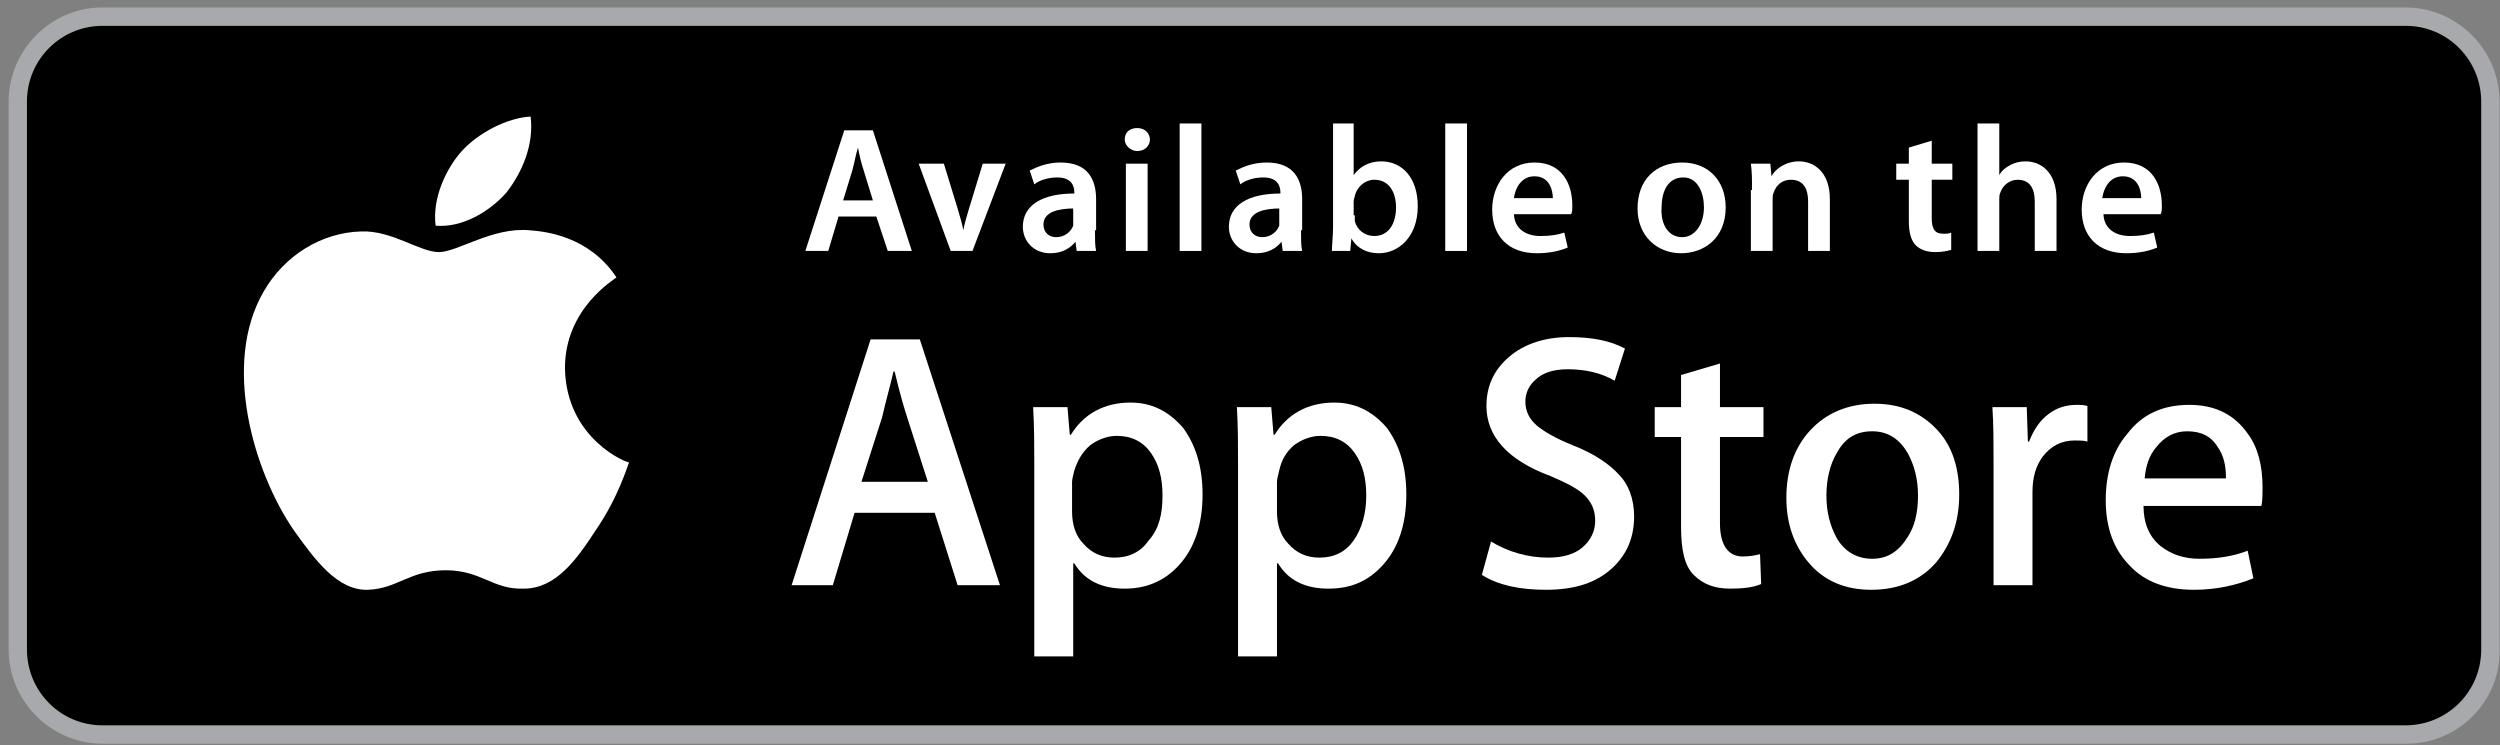
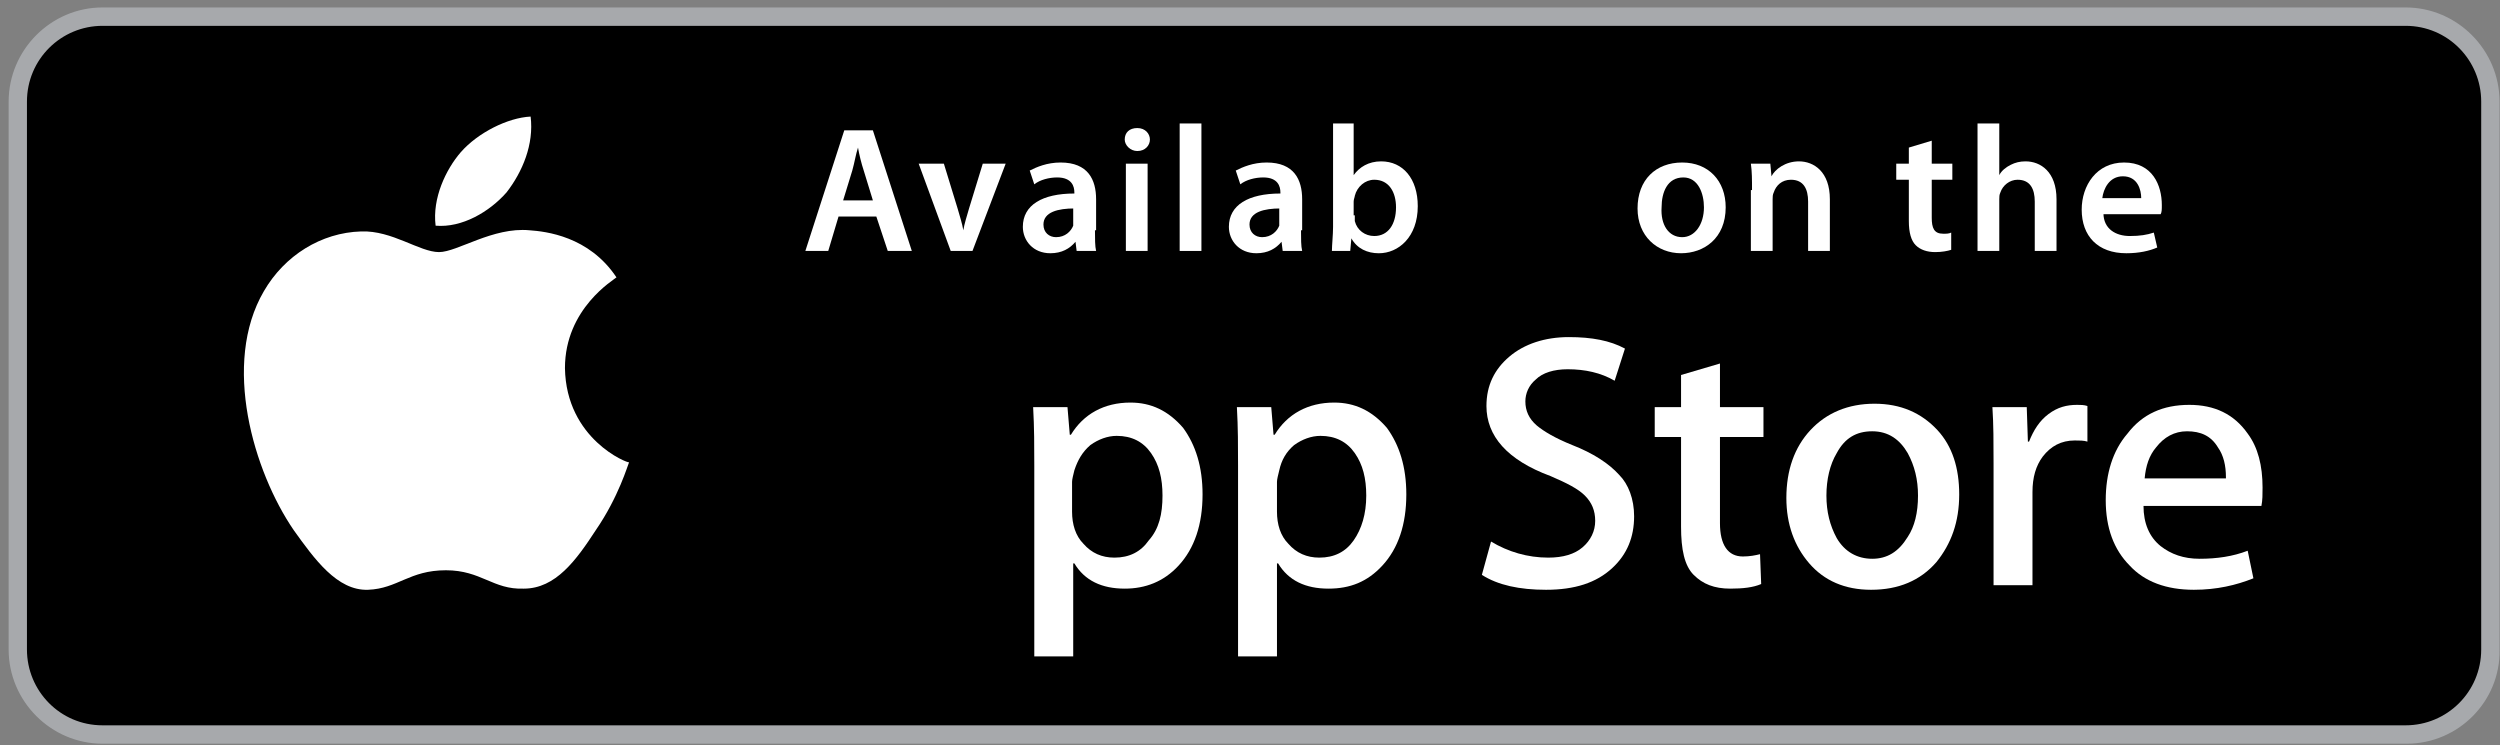
<svg xmlns="http://www.w3.org/2000/svg" width="218px" height="65px" viewBox="0 0 218 65">
  <rect x="0" y="0" width="218" height="65" fill="#808080" stroke="none" />
  <title>7C320750-DD9C-44F1-B0B3-135E9A8A8E15@1x</title>
  <g id="Desktop" stroke="none" stroke-width="1" fill="none" fill-rule="evenodd">
    <g id="Home-page" transform="translate(-1246, -2502)" fill-rule="nonzero">
      <g id="App" transform="translate(48, 1988)">
        <g id="Group-10" transform="translate(956.253, 271.249)">
          <g id="Group" transform="translate(242.5, 243.401)">
            <path d="M209.119,63.299 L8.185,63.299 C4.093,63.299 0.799,59.994 0.799,55.887 L0.799,8.213 C0.799,4.106 4.093,0.801 8.185,0.801 L209.02,0.801 C213.112,0.801 216.406,4.106 216.406,8.213 L216.406,55.987 C216.506,59.994 213.212,63.299 209.119,63.299 Z" id="Path" fill="#000000" />
            <path d="M209.119,64.2 L8.185,64.2 C3.693,64.2 0,60.494 0,55.987 L0,8.213 C0,3.706 3.693,0 8.185,0 L209.02,0 C213.511,0 217.207,3.706 217.207,8.213 L217.207,55.987 C217.304,60.494 213.611,64.2 209.119,64.2 Z M8.185,1.603 C4.592,1.603 1.597,4.507 1.597,8.213 L1.597,55.987 C1.597,59.593 4.492,62.598 8.185,62.598 L209.02,62.598 C212.613,62.598 215.608,59.693 215.608,55.987 L215.608,8.213 C215.608,4.607 212.713,1.603 209.02,1.603 L8.185,1.603 Z" id="Shape" fill="#A7A9AC" />
            <path d="M72.368,18.229 L71.47,21.233 L69.474,21.233 L72.867,10.717 L75.363,10.717 L78.757,21.233 L76.66,21.233 L75.662,18.229 L72.368,18.229 Z M75.363,16.826 L74.564,14.222 C74.365,13.621 74.165,12.82 74.065,12.219 C73.866,12.82 73.766,13.521 73.566,14.222 L72.768,16.826 L75.363,16.826 Z" id="Shape" fill="#FFFFFF" />
            <path d="M81.552,13.621 L82.749,17.527 C82.949,18.229 83.149,18.829 83.248,19.43 C83.348,18.829 83.548,18.229 83.748,17.527 L84.945,13.621 L86.942,13.621 L84.047,21.233 L82.15,21.233 L79.356,13.621 L81.552,13.621 Z" id="Path" fill="#FFFFFF" />
            <path d="M94.728,19.43 C94.728,20.131 94.728,20.832 94.827,21.233 L93.13,21.233 L93.031,20.432 C92.532,21.033 91.833,21.433 90.835,21.433 C89.337,21.433 88.439,20.332 88.439,19.13 C88.439,17.227 90.136,16.225 92.931,16.225 L92.931,16.125 C92.931,15.624 92.731,14.823 91.434,14.823 C90.735,14.823 89.936,15.023 89.437,15.424 L89.038,14.222 C89.637,13.922 90.535,13.521 91.733,13.521 C94.129,13.521 94.827,15.023 94.827,16.726 L94.827,19.43 L94.728,19.43 Z M92.931,17.527 C91.533,17.527 90.236,17.828 90.236,18.93 C90.236,19.631 90.735,20.031 91.334,20.031 C92.132,20.031 92.631,19.53 92.831,19.03 C92.831,18.93 92.831,18.729 92.831,18.629 L92.831,17.527 L92.931,17.527 Z" id="Shape" fill="#FFFFFF" />
            <path d="M98.421,12.52 C97.822,12.52 97.323,12.019 97.323,11.518 C97.323,10.917 97.722,10.516 98.421,10.516 C99.12,10.516 99.519,11.017 99.519,11.518 C99.519,12.019 99.12,12.52 98.421,12.52 Z M97.423,21.233 L97.423,13.621 L99.319,13.621 L99.319,21.233 L97.423,21.233 Z" id="Shape" fill="#FFFFFF" />
            <polygon id="Path" fill="#FFFFFF" points="102.114 10.116 104.011 10.116 104.011 21.233 102.114 21.233" />
            <path d="M112.695,19.43 C112.695,20.131 112.695,20.832 112.795,21.233 L111.098,21.233 L110.998,20.432 C110.499,21.033 109.8,21.433 108.802,21.433 C107.305,21.433 106.406,20.332 106.406,19.13 C106.406,17.227 108.103,16.225 110.898,16.225 L110.898,16.125 C110.898,15.624 110.698,14.823 109.401,14.823 C108.702,14.823 107.904,15.023 107.404,15.424 L107.005,14.222 C107.604,13.922 108.502,13.521 109.7,13.521 C112.096,13.521 112.795,15.023 112.795,16.726 L112.795,19.43 L112.695,19.43 Z M110.898,17.527 C109.501,17.527 108.203,17.828 108.203,18.93 C108.203,19.631 108.702,20.031 109.301,20.031 C110.1,20.031 110.599,19.53 110.798,19.03 C110.798,18.93 110.798,18.729 110.798,18.629 L110.798,17.527 L110.898,17.527 Z" id="Shape" fill="#FFFFFF" />
            <path d="M115.39,10.116 L117.286,10.116 L117.286,14.623 C117.786,13.922 118.584,13.421 119.682,13.421 C121.579,13.421 122.876,14.923 122.876,17.327 C122.876,20.031 121.179,21.434 119.483,21.434 C118.484,21.434 117.586,21.033 117.087,20.132 L116.987,21.233 L115.39,21.233 C115.39,20.732 115.49,19.831 115.49,19.13 L115.49,10.116 L115.39,10.116 Z M117.386,18.128 C117.386,18.329 117.386,18.429 117.386,18.629 C117.586,19.43 118.285,19.931 119.083,19.931 C120.281,19.931 120.98,18.93 120.98,17.427 C120.98,16.125 120.381,15.024 119.083,15.024 C118.285,15.024 117.586,15.624 117.386,16.426 C117.386,16.526 117.286,16.726 117.286,16.927 L117.286,18.128 L117.386,18.128 Z" id="Shape" fill="#FFFFFF" />
-             <polygon id="Path" fill="#FFFFFF" points="125.272 10.116 127.169 10.116 127.169 21.233 125.272 21.233" />
-             <path d="M131.261,17.928 C131.261,19.33 132.359,19.931 133.557,19.931 C134.455,19.931 135.054,19.831 135.653,19.631 L135.953,20.933 C135.254,21.233 134.355,21.433 133.257,21.433 C130.762,21.433 129.365,19.931 129.365,17.628 C129.365,15.524 130.662,13.521 133.058,13.521 C135.553,13.521 136.352,15.524 136.352,17.227 C136.352,17.628 136.352,17.828 136.252,18.028 L131.261,18.028 L131.261,17.928 Z M134.655,16.626 C134.655,15.925 134.355,14.723 133.058,14.723 C131.86,14.723 131.361,15.825 131.261,16.626 L134.655,16.626 Z" id="Shape" fill="#FFFFFF" />
            <path d="M145.835,21.433 C143.738,21.433 142.041,19.931 142.041,17.527 C142.041,15.023 143.639,13.521 145.934,13.521 C148.23,13.521 149.727,15.124 149.727,17.427 C149.727,20.131 147.831,21.433 145.835,21.433 Z M145.934,20.031 C147.032,20.031 147.831,18.93 147.831,17.427 C147.831,16.225 147.332,14.823 146.034,14.823 C144.637,14.823 144.138,16.125 144.138,17.427 C144.038,18.93 144.737,20.031 145.934,20.031 Z" id="Shape" fill="#FFFFFF" />
            <path d="M152.023,15.925 C152.023,15.024 152.023,14.322 151.923,13.621 L153.62,13.621 L153.72,14.723 C154.02,14.122 154.918,13.421 156.116,13.421 C157.413,13.421 158.811,14.322 158.811,16.726 L158.811,21.233 L156.914,21.233 L156.914,16.927 C156.914,15.825 156.515,15.024 155.417,15.024 C154.619,15.024 154.119,15.524 153.92,16.125 C153.82,16.326 153.82,16.526 153.82,16.726 L153.82,21.233 L151.923,21.233 L151.923,15.925 L152.023,15.925 Z" id="Path" fill="#FFFFFF" />
            <path d="M167.695,11.618 L167.695,13.621 L169.491,13.621 L169.491,15.024 L167.695,15.024 L167.695,18.329 C167.695,19.23 167.894,19.731 168.693,19.731 C168.992,19.731 169.192,19.731 169.392,19.631 L169.392,21.133 C169.092,21.233 168.593,21.333 167.994,21.333 C167.295,21.333 166.697,21.133 166.297,20.732 C165.898,20.332 165.698,19.631 165.698,18.629 L165.698,15.024 L164.6,15.024 L164.6,13.621 L165.698,13.621 L165.698,12.219 L167.695,11.618 Z" id="Path" fill="#FFFFFF" />
            <path d="M171.687,10.116 L173.584,10.116 L173.584,14.623 C173.784,14.222 174.183,13.922 174.582,13.722 C174.981,13.521 175.381,13.421 175.88,13.421 C177.177,13.421 178.575,14.322 178.575,16.726 L178.575,21.233 L176.678,21.233 L176.678,16.927 C176.678,15.825 176.279,15.024 175.181,15.024 C174.482,15.024 173.883,15.524 173.684,16.125 C173.584,16.326 173.584,16.526 173.584,16.726 L173.584,21.233 L171.687,21.233 L171.687,10.116 Z" id="Path" fill="#FFFFFF" />
            <path d="M182.667,17.928 C182.667,19.33 183.765,19.931 184.963,19.931 C185.862,19.931 186.461,19.831 187.059,19.631 L187.359,20.933 C186.66,21.233 185.762,21.433 184.664,21.433 C182.168,21.433 180.771,19.931 180.771,17.628 C180.771,15.524 182.069,13.521 184.464,13.521 C186.96,13.521 187.758,15.524 187.758,17.227 C187.758,17.628 187.758,17.828 187.658,18.028 L182.667,18.028 L182.667,17.928 Z M185.961,16.626 C185.961,15.925 185.662,14.723 184.364,14.723 C183.167,14.723 182.667,15.825 182.568,16.626 L185.961,16.626 Z" id="Shape" fill="#FFFFFF" />
            <g id="apple-icon" transform="translate(20.514, 9.515)" fill="#FFFFFF">
              <path d="M27.997,21.934 C27.997,16.726 32.289,14.222 32.489,14.022 C30.093,10.416 26.3,10.016 24.903,9.915 C21.709,9.615 18.614,11.818 17.017,11.818 C15.32,11.818 12.925,9.915 10.23,10.016 C6.736,10.116 3.542,12.119 1.745,15.224 C-1.948,21.533 0.847,30.948 4.34,36.056 C6.137,38.56 8.133,41.364 10.828,41.264 C13.424,41.164 14.422,39.562 17.616,39.562 C20.71,39.562 21.709,41.264 24.404,41.164 C27.199,41.164 28.995,38.66 30.692,36.056 C32.689,33.152 33.487,30.347 33.587,30.147 C33.487,30.247 28.097,28.144 27.997,21.934 Z" id="Path" />
              <path d="M22.906,6.61 C24.304,4.808 25.302,2.404 25.003,0 C23.006,0.1 20.411,1.402 18.914,3.105 C17.616,4.607 16.418,7.111 16.718,9.515 C19.014,9.715 21.409,8.313 22.906,6.61 Z" id="Path" />
            </g>
-             <path d="M86.443,50.378 L82.749,50.378 L80.753,44.069 L73.766,44.069 L71.869,50.378 L68.276,50.378 L75.163,28.945 L79.455,28.945 L86.443,50.378 Z M80.154,41.364 L78.357,35.756 C78.158,35.155 77.758,33.853 77.259,31.749 L77.16,31.749 C76.96,32.651 76.561,34.053 76.161,35.756 L74.365,41.364 L80.154,41.364 Z" id="Shape" fill="#FFFFFF" />
            <path d="M104.11,42.466 C104.11,45.07 103.412,47.173 102.014,48.676 C100.717,50.078 99.12,50.679 97.323,50.679 C95.326,50.679 93.829,49.978 92.931,48.476 L92.831,48.476 L92.831,56.588 L89.437,56.588 L89.437,39.962 C89.437,38.26 89.437,36.657 89.337,34.854 L92.332,34.854 L92.532,37.258 L92.631,37.258 C93.729,35.455 95.526,34.454 97.822,34.454 C99.619,34.454 101.116,35.155 102.414,36.657 C103.512,38.159 104.11,40.062 104.11,42.466 Z M100.617,42.566 C100.617,41.064 100.317,39.862 99.619,38.861 C98.92,37.859 97.922,37.358 96.624,37.358 C95.826,37.358 95.027,37.659 94.328,38.159 C93.63,38.76 93.23,39.461 92.931,40.363 C92.831,40.763 92.731,41.164 92.731,41.364 L92.731,43.968 C92.731,45.07 93.031,46.072 93.729,46.773 C94.428,47.574 95.326,47.975 96.424,47.975 C97.722,47.975 98.72,47.474 99.419,46.472 C100.317,45.471 100.617,44.169 100.617,42.566 Z" id="Shape" fill="#FFFFFF" />
            <path d="M121.878,42.466 C121.878,45.07 121.179,47.173 119.782,48.676 C118.484,50.078 116.987,50.679 115.09,50.679 C113.094,50.679 111.597,49.978 110.698,48.476 L110.599,48.476 L110.599,56.588 L107.205,56.588 L107.205,39.962 C107.205,38.26 107.205,36.657 107.105,34.854 L110.1,34.854 L110.299,37.258 L110.399,37.258 C111.497,35.455 113.294,34.454 115.59,34.454 C117.386,34.454 118.884,35.155 120.181,36.657 C121.279,38.159 121.878,40.062 121.878,42.466 Z M118.384,42.566 C118.384,41.064 118.085,39.862 117.386,38.861 C116.688,37.859 115.689,37.358 114.392,37.358 C113.593,37.358 112.795,37.659 112.096,38.159 C111.397,38.76 110.998,39.461 110.798,40.363 C110.698,40.763 110.599,41.164 110.599,41.364 L110.599,43.968 C110.599,45.07 110.898,46.072 111.597,46.773 C112.296,47.574 113.194,47.975 114.292,47.975 C115.59,47.975 116.588,47.474 117.286,46.472 C117.985,45.471 118.384,44.169 118.384,42.566 Z" id="Shape" fill="#FFFFFF" />
            <path d="M141.742,44.369 C141.742,46.172 141.143,47.674 139.845,48.876 C138.448,50.178 136.551,50.779 134.056,50.779 C131.76,50.779 129.864,50.378 128.466,49.477 L129.265,46.573 C130.762,47.474 132.459,47.975 134.256,47.975 C135.553,47.975 136.551,47.674 137.25,47.073 C137.949,46.472 138.348,45.671 138.348,44.77 C138.348,43.868 138.049,43.167 137.45,42.566 C136.851,41.965 135.853,41.465 134.455,40.864 C130.662,39.462 128.865,37.358 128.865,34.754 C128.865,32.951 129.564,31.549 130.862,30.448 C132.159,29.346 133.956,28.745 136.052,28.745 C138.049,28.745 139.646,29.045 140.943,29.746 L140.045,32.551 C138.847,31.85 137.45,31.549 135.953,31.549 C134.755,31.549 133.757,31.85 133.158,32.451 C132.559,32.951 132.259,33.652 132.259,34.353 C132.259,35.155 132.559,35.856 133.257,36.457 C133.856,36.958 134.855,37.559 136.352,38.16 C138.149,38.861 139.546,39.762 140.444,40.764 C141.243,41.565 141.742,42.867 141.742,44.369 Z" id="Path" fill="#FFFFFF" />
            <path d="M153.021,37.458 L149.228,37.458 L149.228,44.97 C149.228,46.873 149.927,47.875 151.225,47.875 C151.824,47.875 152.323,47.775 152.722,47.674 L152.822,50.278 C152.123,50.579 151.225,50.679 150.127,50.679 C148.729,50.679 147.731,50.278 146.933,49.477 C146.134,48.676 145.835,47.274 145.835,45.271 L145.835,37.458 L143.539,37.458 L143.539,34.854 L145.835,34.854 L145.835,32.05 L149.228,31.048 L149.228,34.854 L153.021,34.854 L153.021,37.458 Z" id="Path" fill="#FFFFFF" />
            <path d="M170.09,42.466 C170.09,44.87 169.392,46.773 168.094,48.375 C166.697,49.978 164.8,50.779 162.404,50.779 C160.109,50.779 158.312,49.978 157.014,48.476 C155.717,46.973 155.018,45.07 155.018,42.767 C155.018,40.363 155.717,38.36 157.114,36.858 C158.511,35.355 160.408,34.554 162.704,34.554 C165,34.554 166.796,35.355 168.194,36.858 C169.491,38.26 170.09,40.163 170.09,42.466 Z M166.497,42.566 C166.497,41.164 166.197,39.962 165.599,38.861 C164.9,37.659 163.902,36.958 162.504,36.958 C161.107,36.958 160.109,37.559 159.41,38.861 C158.811,39.862 158.511,41.164 158.511,42.566 C158.511,43.969 158.811,45.17 159.41,46.272 C160.109,47.474 161.207,48.075 162.504,48.075 C163.802,48.075 164.8,47.474 165.599,46.172 C166.197,45.271 166.497,44.069 166.497,42.566 Z" id="Shape" fill="#FFFFFF" />
            <path d="M181.27,37.859 C180.971,37.759 180.571,37.759 180.172,37.759 C178.974,37.759 178.076,38.26 177.377,39.161 C176.778,39.962 176.479,40.964 176.479,42.266 L176.479,50.378 L173.085,50.378 L173.085,39.762 C173.085,37.959 173.085,36.357 172.985,34.854 L175.98,34.854 L176.079,37.859 L176.179,37.859 C176.579,36.857 177.078,36.056 177.876,35.455 C178.675,34.854 179.473,34.654 180.372,34.654 C180.671,34.654 180.971,34.654 181.27,34.754 L181.27,37.859 Z" id="Path" fill="#FFFFFF" />
            <path d="M196.542,41.865 C196.542,42.466 196.542,42.967 196.442,43.468 L186.161,43.468 C186.161,44.97 186.66,46.172 187.658,46.973 C188.557,47.674 189.655,48.075 191.052,48.075 C192.549,48.075 193.947,47.875 195.245,47.374 L195.744,49.778 C194.246,50.378 192.549,50.779 190.553,50.779 C188.157,50.779 186.261,50.078 184.963,48.676 C183.566,47.274 182.867,45.371 182.867,42.967 C182.867,40.663 183.466,38.66 184.764,37.158 C186.061,35.455 187.858,34.654 190.154,34.654 C192.35,34.654 194.047,35.455 195.245,37.158 C196.143,38.36 196.542,39.962 196.542,41.865 Z M193.348,40.964 C193.348,39.962 193.148,39.061 192.649,38.36 C192.05,37.358 191.152,36.958 189.954,36.958 C188.856,36.958 187.958,37.458 187.259,38.36 C186.66,39.061 186.361,39.962 186.261,41.064 L193.348,41.064 L193.348,40.964 Z" id="Shape" fill="#FFFFFF" />
          </g>
        </g>
      </g>
    </g>
  </g>
</svg>